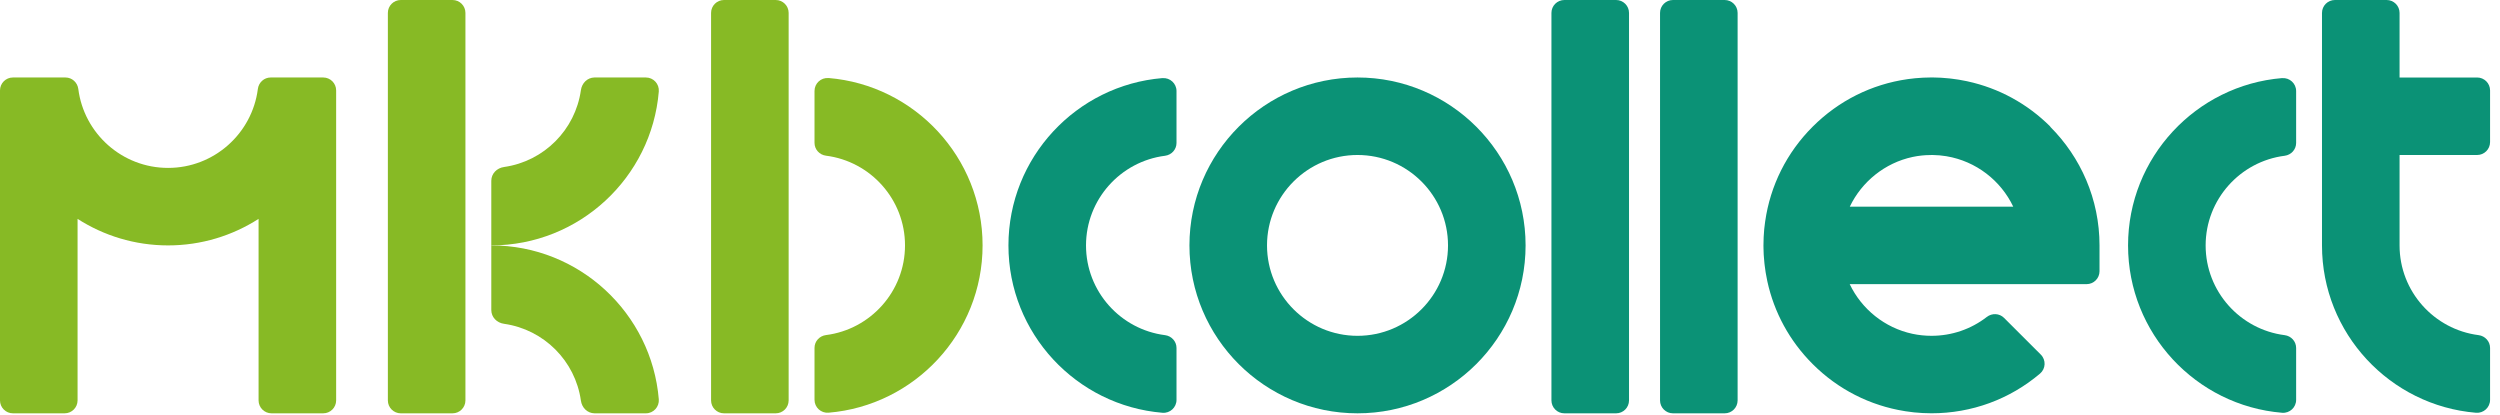
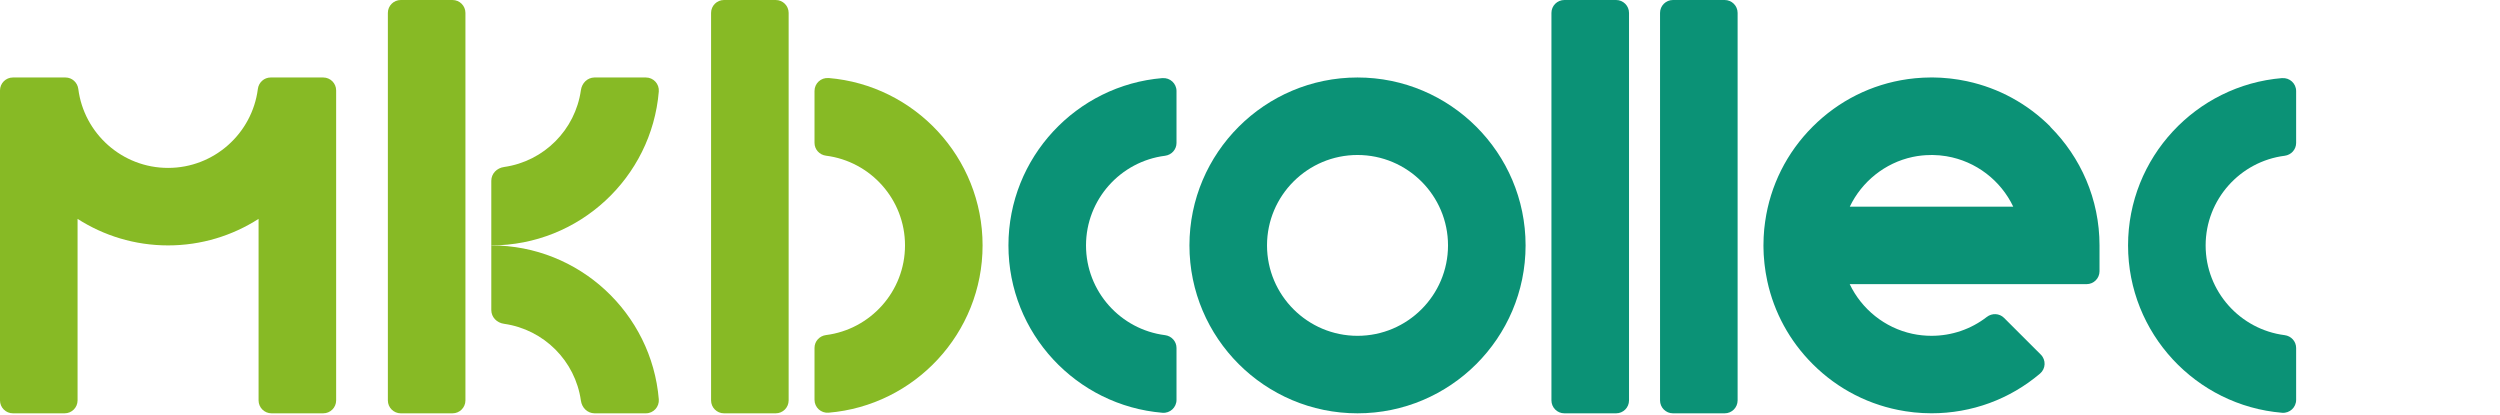
<svg xmlns="http://www.w3.org/2000/svg" width="247" height="41" viewBox="0 0 247 41" fill="none">
  <path d="M134.122 7.656C124.966 7.656 117.517 15.099 117.517 24.246C117.517 33.394 124.966 40.836 134.122 40.836C143.278 40.836 150.728 33.394 150.728 24.246C150.728 15.099 143.278 7.656 134.122 7.656ZM134.122 33.179C129.192 33.179 125.181 29.172 125.181 24.246C125.181 19.32 129.192 15.313 134.122 15.313C139.053 15.313 143.064 19.32 143.064 24.246C143.064 29.172 139.053 33.179 134.122 33.179Z" fill="#0B9276" />
  <path d="M114.852 7.715C106.342 8.422 99.634 15.566 99.634 24.249C99.634 32.931 106.342 40.075 114.852 40.782C115.598 40.844 116.239 40.257 116.239 39.509V34.379C116.239 33.73 115.749 33.194 115.105 33.113C110.708 32.554 107.298 28.794 107.298 24.251C107.298 19.708 110.708 15.948 115.105 15.39C115.749 15.308 116.239 14.772 116.239 14.124V8.994C116.239 8.246 115.598 7.659 114.852 7.72V7.715Z" fill="#0B9276" />
  <path d="M225.471 7.715C216.961 8.422 210.252 15.566 210.252 24.249C210.252 32.931 216.961 40.075 225.471 40.782C226.217 40.844 226.858 40.257 226.858 39.509V34.379C226.858 33.73 226.368 33.194 225.724 33.113C221.327 32.554 217.917 28.794 217.917 24.251C217.917 19.708 221.327 15.948 225.724 15.39C226.368 15.308 226.858 14.772 226.858 14.124V8.994C226.858 8.246 226.217 7.659 225.471 7.72V7.715Z" fill="#0B9276" />
  <path d="M159.669 0H154.56C153.854 0 153.282 0.571 153.282 1.276V39.56C153.282 40.265 153.854 40.837 154.56 40.837H159.669C160.375 40.837 160.947 40.265 160.947 39.56V1.276C160.947 0.571 160.375 0 159.669 0Z" fill="#0B9276" />
  <path d="M170.399 0H165.29C164.584 0 164.012 0.571 164.012 1.276V39.56C164.012 40.265 164.584 40.837 165.29 40.837H170.399C171.104 40.837 171.676 40.265 171.676 39.56V1.276C171.676 0.571 171.104 0 170.399 0Z" fill="#0B9276" />
-   <path d="M244.741 15.314C245.446 15.314 246.019 14.742 246.019 14.038V8.933C246.019 8.229 245.446 7.657 244.741 7.657H237.077V1.276C237.077 0.572 236.505 0 235.8 0H230.69C229.985 0 229.413 0.572 229.413 1.276V24.247C229.413 32.927 236.122 40.074 244.631 40.781C245.377 40.842 246.019 40.255 246.019 39.507V34.377C246.019 33.728 245.528 33.193 244.884 33.111C240.488 32.552 237.077 28.792 237.077 24.249V15.316H244.741V15.314Z" fill="#0B9276" />
  <path d="M202.578 12.514C200.297 10.235 197.469 8.706 194.393 8.038C194.375 8.035 194.36 8.03 194.342 8.025C194.104 7.974 193.867 7.931 193.626 7.89C193.575 7.882 193.527 7.872 193.476 7.864C193.266 7.831 193.057 7.803 192.845 7.777C192.765 7.767 192.689 7.757 192.61 7.749C192.423 7.729 192.234 7.716 192.045 7.701C191.945 7.693 191.846 7.686 191.746 7.678C191.567 7.668 191.386 7.665 191.207 7.66C191.1 7.66 190.993 7.652 190.885 7.652C190.87 7.652 190.852 7.652 190.837 7.652C190.637 7.652 190.438 7.66 190.239 7.668C190.172 7.668 190.109 7.668 190.042 7.673C190.037 7.673 190.032 7.673 190.027 7.673C189.891 7.68 189.759 7.691 189.626 7.701C189.495 7.711 189.363 7.716 189.232 7.729C189.007 7.749 188.783 7.78 188.56 7.808C188.53 7.813 188.497 7.816 188.463 7.821C184.928 8.324 181.665 9.944 179.095 12.512C176.525 15.079 174.903 18.341 174.4 21.871C174.395 21.902 174.392 21.935 174.387 21.966C174.356 22.19 174.328 22.412 174.305 22.639C174.292 22.77 174.287 22.9 174.277 23.03C174.267 23.165 174.254 23.298 174.249 23.433C174.249 23.438 174.249 23.443 174.249 23.448C174.246 23.515 174.249 23.581 174.244 23.645C174.236 23.844 174.229 24.041 174.229 24.24C174.229 24.255 174.229 24.273 174.229 24.288C174.229 24.395 174.234 24.503 174.236 24.61C174.241 24.788 174.244 24.97 174.254 25.148C174.259 25.248 174.269 25.347 174.277 25.447C174.29 25.636 174.305 25.825 174.326 26.011C174.333 26.09 174.346 26.167 174.354 26.246C174.379 26.458 174.407 26.667 174.441 26.876C174.448 26.925 174.458 26.976 174.466 27.024C174.507 27.264 174.55 27.504 174.602 27.741C174.604 27.757 174.609 27.775 174.612 27.79C175.281 30.865 176.811 33.691 179.093 35.97C181.594 38.471 184.756 40.072 188.185 40.618C188.208 40.62 188.228 40.625 188.251 40.63C188.489 40.666 188.729 40.697 188.969 40.725C189.018 40.73 189.064 40.738 189.112 40.743C189.337 40.766 189.562 40.781 189.789 40.796C189.851 40.801 189.912 40.807 189.973 40.809C190.259 40.824 190.545 40.832 190.832 40.832C194.804 40.832 198.562 39.449 201.556 36.909C202.126 36.427 202.159 35.559 201.63 35.033L198 31.407C197.54 30.947 196.812 30.916 196.296 31.315C194.738 32.522 192.834 33.178 190.829 33.178C190.673 33.178 190.517 33.173 190.361 33.165C190.326 33.165 190.29 33.16 190.252 33.157C190.132 33.15 190.012 33.142 189.894 33.129C189.863 33.127 189.83 33.122 189.799 33.117C189.674 33.101 189.549 33.086 189.426 33.068C189.406 33.066 189.388 33.06 189.368 33.058C189.23 33.035 189.092 33.009 188.956 32.981C188.951 32.981 188.949 32.981 188.944 32.979C186.205 32.389 183.929 30.541 182.751 28.073H192.104H206.155C206.86 28.073 207.432 27.502 207.432 26.797V24.245C207.432 19.671 205.567 15.526 202.56 12.522L202.57 12.512L202.578 12.514ZM190.837 20.416H182.761C183.944 17.946 186.233 16.09 188.972 15.506C188.979 15.506 188.987 15.503 188.997 15.501C189.092 15.48 189.189 15.462 189.286 15.447C189.337 15.439 189.386 15.429 189.434 15.421C189.508 15.409 189.582 15.401 189.656 15.391C189.728 15.381 189.799 15.373 189.868 15.365C189.935 15.358 190.001 15.353 190.065 15.348C190.132 15.342 190.195 15.337 190.262 15.332C190.471 15.319 190.678 15.312 190.883 15.314C190.924 15.314 190.967 15.317 191.008 15.317C191.192 15.317 191.378 15.332 191.562 15.345C191.588 15.345 191.616 15.348 191.641 15.35C191.853 15.37 192.063 15.396 192.27 15.429C192.29 15.432 192.308 15.437 192.326 15.439C195.238 15.932 197.676 17.833 198.907 20.416H190.829H190.837Z" fill="#0B9276" />
  <path d="M44.708 0H39.598C38.893 0 38.321 0.571 38.321 1.276V39.56C38.321 40.265 38.893 40.837 39.598 40.837H44.708C45.413 40.837 45.985 40.265 45.985 39.56V1.276C45.985 0.571 45.413 0 44.708 0Z" fill="#87BA25" />
  <path d="M49.817 31.995C53.738 32.556 56.837 35.655 57.392 39.575C57.491 40.297 58.041 40.821 58.728 40.836H63.814C64.563 40.836 65.15 40.195 65.089 39.45C64.381 30.948 57.231 24.246 48.54 24.246V30.629C48.54 31.334 49.079 31.9 49.817 31.995Z" fill="#87BA25" />
  <path d="M81.858 7.712C81.112 7.651 80.474 8.238 80.474 8.986V14.116C80.474 14.764 80.964 15.3 81.608 15.382C86.005 15.941 89.415 19.7 89.415 24.243C89.415 28.786 86.005 32.546 81.608 33.105C80.964 33.187 80.474 33.722 80.474 34.371V39.501C80.474 40.249 81.115 40.836 81.858 40.775C90.368 40.068 97.079 32.924 97.079 24.241C97.079 15.558 90.371 8.414 81.858 7.707V7.712Z" fill="#87BA25" />
  <path d="M76.641 0H71.532C70.826 0 70.254 0.571 70.254 1.276V39.56C70.254 40.265 70.826 40.837 71.532 40.837H76.641C77.347 40.837 77.918 40.265 77.918 39.56V1.276C77.918 0.571 77.347 0 76.641 0Z" fill="#87BA25" />
  <path d="M31.934 7.656H26.743C26.094 7.656 25.557 8.146 25.476 8.789C24.916 13.182 21.153 16.589 16.606 16.589C12.058 16.589 8.295 13.182 7.736 8.789C7.654 8.146 7.117 7.656 6.469 7.656H1.277C0.572 7.656 0 8.228 0 8.932V39.56C0 40.264 0.572 40.836 1.277 40.836H6.387C7.092 40.836 7.664 40.264 7.664 39.56V21.625C10.247 23.281 13.315 24.246 16.606 24.246C19.896 24.246 22.964 23.281 25.547 21.625V39.56C25.547 40.264 26.119 40.836 26.824 40.836H31.934C32.639 40.836 33.211 40.264 33.211 39.56V8.932C33.211 8.228 32.639 7.656 31.934 7.656Z" fill="#87BA25" />
  <path d="M65.089 9.042C65.15 8.297 64.563 7.656 63.814 7.656H58.72C58.038 7.674 57.491 8.197 57.392 8.915C56.837 12.835 53.738 15.936 49.817 16.497C49.079 16.594 48.54 17.161 48.54 17.865V24.246C57.228 24.246 64.381 17.544 65.089 9.042Z" fill="#87BA25" />
</svg>